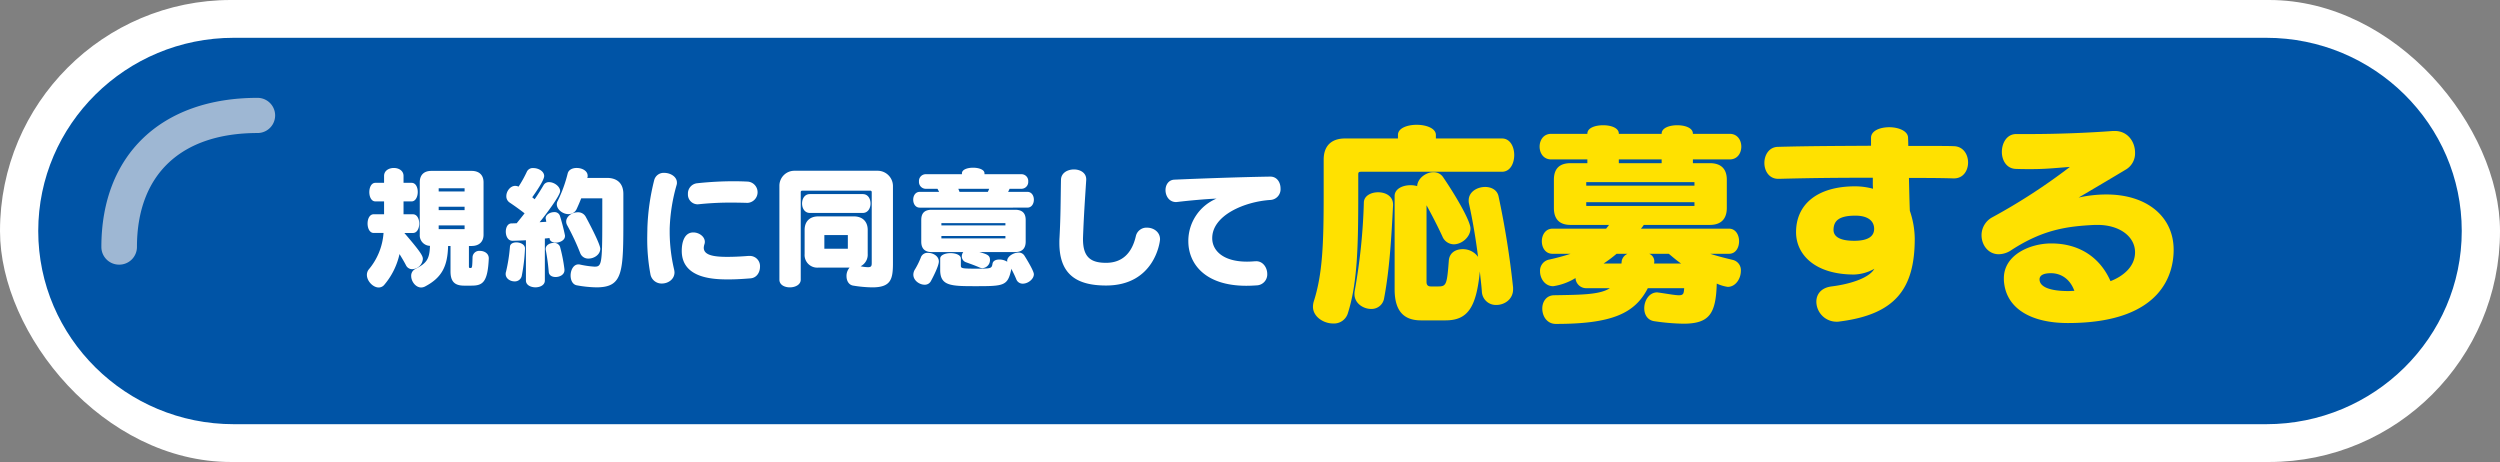
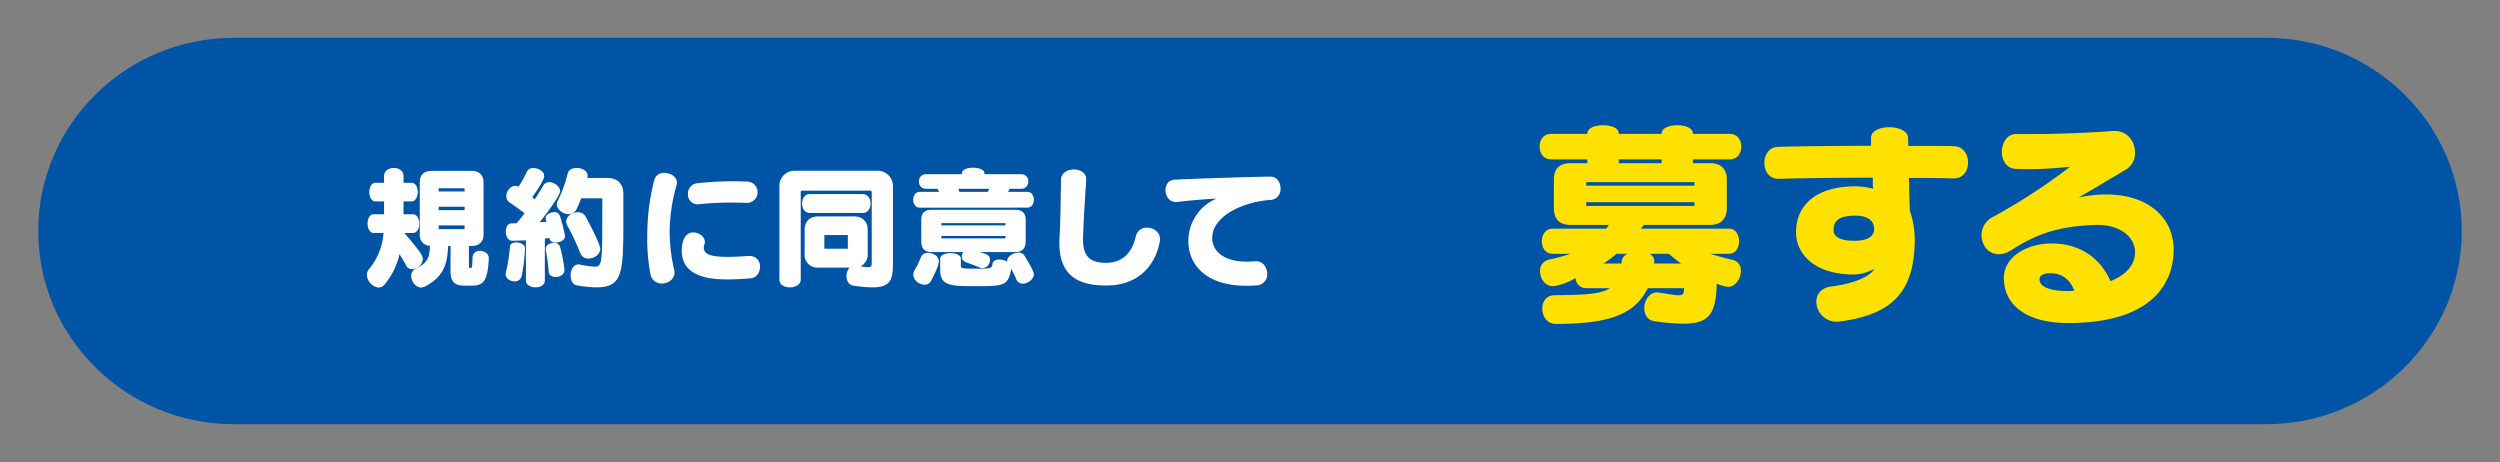
<svg xmlns="http://www.w3.org/2000/svg" viewBox="0 0 955.257 176.527">
  <rect x="0" y="0" width="955.257" height="176.527" fill="#808080" stroke="none" />
  <defs>
    <style>.cls-1{fill:#fff;}.cls-2{fill:#0054a6;}.cls-3{fill:#9eb7d3;}.cls-4{fill:#ffe100;}</style>
  </defs>
  <g id="レイヤー_2" data-name="レイヤー 2">
    <g id="ボタン">
-       <rect class="cls-1" width="955.257" height="176.527" rx="88.263" />
      <path class="cls-2" d="M89.3,162.083c-41.184,0-74.689-33.115-74.689-73.819S48.118,14.444,89.3,14.444H865.955c41.183,0,74.688,33.115,74.688,73.82s-33.5,73.819-74.688,73.819Z" />
-       <path class="cls-3" d="M45.534,101.121a6.759,6.759,0,0,1-6.8-6.719c0-35.167,22.867-57.012,59.677-57.012a6.719,6.719,0,1,1,0,13.438c-29.285,0-46.081,15.882-46.081,43.574A6.758,6.758,0,0,1,45.534,101.121Z" />
      <path class="cls-1" d="M154.5,89.02c6.462,7.5,7.077,8.82,7.077,9.936a4.236,4.236,0,0,1-4.051,3.9,2.62,2.62,0,0,1-2.41-1.521c-.821-1.572-1.693-2.991-2.462-4.257a27.15,27.15,0,0,1-5.744,11.658,2.781,2.781,0,0,1-2.206,1.115c-2.153,0-4.512-2.434-4.512-4.815a3.327,3.327,0,0,1,.666-2.029,24.267,24.267,0,0,0,5.693-13.99h-3.744c-1.59,0-2.359-1.824-2.359-3.6s.769-3.547,2.359-3.547h3.949V76.956h-3.333c-1.539,0-2.308-1.774-2.308-3.547s.769-3.549,2.308-3.549h3.333V67.223c0-2.027,1.846-3.041,3.744-3.041,1.846,0,3.692,1.014,3.692,3.041V69.86h3.077c1.59,0,2.359,1.723,2.359,3.5s-.82,3.6-2.359,3.6h-3.077v4.918h3.59c1.59,0,2.411,1.773,2.411,3.547,0,1.826-.821,3.6-2.411,3.6Zm22.822,20.124c-3.539,0-5.18-1.52-5.18-5.424V93.988h-.923c-.206,7.756-2.359,12.064-8.77,15.46a3.453,3.453,0,0,1-1.487.406c-2.154,0-3.846-2.332-3.846-4.41a2.839,2.839,0,0,1,1.538-2.636c4.359-2.23,5.487-3.751,5.641-8.87a4,4,0,0,1-3.9-4.259V69.657c0-2.787,1.59-4.36,4.41-4.36H180.2c2.872,0,4.564,1.573,4.564,4.36V89.679c0,2.687-1.692,4.309-4.564,4.309h-1.026v7.856c0,.356.1.559.41.559h.257c.564,0,.615-.406.718-4.056a2.544,2.544,0,0,1,2.82-2.483c1.693,0,3.385.963,3.385,2.838v.1c-.41,9.277-2.462,10.341-6.667,10.341Zm.2-37.206h-9.9v1.217h9.9Zm0,7.046h-9.9V80.3h9.9Zm0,7.147h-9.9V87.55h9.9Z" />
      <path class="cls-1" d="M200.6,95a68.814,68.814,0,0,1-1.231,10.39,2.675,2.675,0,0,1-2.769,2.129c-1.641,0-3.385-1.064-3.385-2.838a2.828,2.828,0,0,1,.154-.913,63.13,63.13,0,0,0,1.487-9.529c.1-1.115,1.231-1.622,2.41-1.622,1.59,0,3.334.81,3.334,2.281Zm.359-3.195c-1.693.1-3.385.153-5.077.2h-.052c-1.743,0-2.564-1.774-2.564-3.5,0-1.572.718-3.143,2.206-3.143.666,0,1.282-.051,1.948-.051,1.026-1.267,2.052-2.534,3.026-3.8q-2.846-2.2-5.692-4.105a2.832,2.832,0,0,1-1.282-2.485c0-1.875,1.538-3.9,3.384-3.9a2.986,2.986,0,0,1,1.283.3,44.673,44.673,0,0,0,3.231-5.829,2.492,2.492,0,0,1,2.461-1.268c1.9,0,4.1,1.217,4.1,3.041,0,1.674-3.539,6.691-4.564,8.111l.922.76c1.231-1.773,2.36-3.6,3.436-5.424a2.3,2.3,0,0,1,2.1-1.115c1.949,0,4.206,1.673,4.206,3.447,0,1.673-5.539,9.074-7.847,11.862.821-.051,1.693-.1,2.564-.153-.051-.1-.1-.658-.154-.81a2.155,2.155,0,0,1-.1-.558c0-1.368,1.744-2.332,3.231-2.332a2.138,2.138,0,0,1,2.205,1.368c.77,2.434,1.487,5.273,1.9,7.3a1.369,1.369,0,0,1,.052.456c0,1.622-1.9,2.535-3.539,2.535-1.23,0-2.359-.558-2.359-1.774-.615.1-1.231.151-1.795.2v16.069c0,1.724-1.8,2.585-3.59,2.585s-3.641-.861-3.641-2.585Zm14.719,11.456c0,1.673-1.744,2.586-3.385,2.586-1.334,0-2.513-.609-2.615-1.927a78.133,78.133,0,0,0-1.129-8.364,1.394,1.394,0,0,1-.051-.456c0-1.419,1.59-2.28,3.026-2.28a2.358,2.358,0,0,1,2.461,1.469,59.638,59.638,0,0,1,1.693,8.617Zm14.462-27.473h-8.052q-.846,2.129-1.692,3.954a3.372,3.372,0,0,1-3.18,2.078c-2.2,0-4.461-1.775-4.461-3.752a2.557,2.557,0,0,1,.359-1.318,51.624,51.624,0,0,0,3.795-10.442c.358-1.47,1.846-2.129,3.436-2.129,2.051,0,4.2,1.065,4.2,2.991a2.459,2.459,0,0,1-.051.609c0,.1-.051.1-.051.1h-.052s-.051,0-.051.1h7.539c4.154,0,6.308,2.28,6.308,6.133v8.769c0,21.137,0,26.916-10.308,26.916a44.7,44.7,0,0,1-7.386-.759c-1.692-.254-2.461-1.978-2.461-3.752,0-2.079,1.077-4.258,2.975-4.258a2.114,2.114,0,0,1,.564.051,35.5,35.5,0,0,0,5.589.81c2.667,0,2.975-.76,2.975-17.133ZM224.905,98.8a3.244,3.244,0,0,1-3.18-2.027A89.92,89.92,0,0,0,216.7,86.03a2.865,2.865,0,0,1-.359-1.369c0-1.977,2.256-3.548,4.41-3.548a3.306,3.306,0,0,1,2.974,1.571c.514.912,5.642,10.443,5.642,12.368C229.367,97.283,227.008,98.8,224.905,98.8Z" />
      <path class="cls-1" d="M255.887,88.818a63.315,63.315,0,0,0,1.641,13.939,6.322,6.322,0,0,1,.2,1.318c0,2.636-2.41,4.258-4.821,4.258a4.313,4.313,0,0,1-4.358-3.447,72.559,72.559,0,0,1-1.231-14.7c0-1.014.051-2.027.051-3.041a85.331,85.331,0,0,1,2.615-18.35,3.719,3.719,0,0,1,3.847-2.737c2.359,0,4.821,1.47,4.821,3.7a2.472,2.472,0,0,1-.1.862A67.515,67.515,0,0,0,255.887,87.4ZM286.4,97.79a3.9,3.9,0,0,1,4,4.156c0,2.078-1.231,4.207-3.59,4.41-3.077.254-5.847.406-8.36.406-5.025,0-17.949-.051-17.949-10.9,0-3.752,1.231-7.046,4.41-7.046,2.2,0,4.411,1.571,4.411,3.6a2.854,2.854,0,0,1-.154.912,4.9,4.9,0,0,0-.257,1.318c0,2.788,3.539,3.5,8.975,3.5,2.257,0,4.923-.1,8.052-.355Zm-.821-20.276c-1.949-.051-3.949-.1-5.949-.1a115.265,115.265,0,0,0-12.462.608c-.205,0-.359.05-.513.05a3.739,3.739,0,0,1-3.795-3.953,3.942,3.942,0,0,1,3.59-4.106,133.5,133.5,0,0,1,13.744-.76q2.923,0,5.692.151a4.077,4.077,0,0,1-.153,8.111Z" />
      <path class="cls-1" d="M333.092,73.409a.536.536,0,0,0-.564-.559h-26a.536.536,0,0,0-.564.559v33.455c0,1.926-2.1,2.939-4.154,2.939s-4-.963-4-2.939V71.026a5.724,5.724,0,0,1,5.745-5.779H335.4a5.868,5.868,0,0,1,5.8,5.779v29.45c0,6.185-.719,9.327-7.9,9.327a48.153,48.153,0,0,1-7.231-.659c-1.8-.253-2.616-1.926-2.616-3.649a4.763,4.763,0,0,1,1.18-3.244H312.68a4.835,4.835,0,0,1-5.231-5.221V87.854c0-3.244,1.949-5.17,5.231-5.17h13.591c3.231,0,5.282,1.926,5.282,5.17V97.03a4.937,4.937,0,0,1-2.718,4.714,15.527,15.527,0,0,0,2.821.354c1.282,0,1.436-.507,1.436-1.622Zm-23.643,7.957c-2,0-2.974-1.824-2.974-3.6,0-1.825.974-3.6,2.974-3.6h20.207c2,0,2.974,1.773,2.974,3.6,0,1.775-.974,3.6-2.974,3.6Zm14.514,8.466h-8.975v5.22h8.975Z" />
      <path class="cls-1" d="M351.452,79.338c-1.692,0-2.513-1.52-2.513-3.041,0-1.47.821-2.99,2.513-2.99h7.385c-.2-.406-.41-.761-.616-1.166H353.76a2.618,2.618,0,0,1-2.616-2.788,2.591,2.591,0,0,1,2.616-2.788h13.8V66.21c0-1.419,2.1-2.129,4.257-2.129s4.359.71,4.359,2.129v.355h14.1a2.591,2.591,0,0,1,2.615,2.788,2.618,2.618,0,0,1-2.615,2.788h-4.513a12.3,12.3,0,0,1-.564,1.166h7.333c1.692,0,2.513,1.52,2.513,2.99,0,1.521-.821,3.041-2.513,3.041ZM353.3,108.79c-2,0-4.307-1.622-4.307-3.853a3.813,3.813,0,0,1,.666-2.078,29.555,29.555,0,0,0,2.308-4.765,2.687,2.687,0,0,1,2.667-1.47c1.9,0,4.1,1.216,4.1,3.3,0,1.774-2.514,6.539-3.077,7.552A2.577,2.577,0,0,1,353.3,108.79Zm20.924-12.47c3.18.862,4.052,1.317,4.052,3.042a3.064,3.064,0,0,1-2.821,3.092,2.613,2.613,0,0,1-1.179-.254c-1.846-.811-3.744-1.47-5.129-1.977a2.354,2.354,0,0,1-1.641-2.23,2.743,2.743,0,0,1,.564-1.673H356.016c-2.667,0-4-1.368-4-4V84.053c0-2.687,1.333-3.9,4-3.9h31.848c2.667,0,4.052,1.216,4.052,3.9v8.262c0,2.637-1.385,4-4.052,4Zm-7.077,5.018c0,1.166,0,1.318,5.9,1.318,5.693,0,5.9-.05,6.2-1.926.2-1.115,1.334-1.571,2.616-1.571a5.8,5.8,0,0,1,3.025.861c0-.1-.051-.254-.051-.355,0-1.621,2.36-3.143,4.308-3.143a2.5,2.5,0,0,1,2.257,1.115c.359.559,3.641,5.78,3.641,7.148,0,1.876-2.257,3.6-4.2,3.6a2.577,2.577,0,0,1-2.513-1.672,41.487,41.487,0,0,0-1.949-4.055,2.4,2.4,0,0,1-.052.608c-1.333,5.982-2.871,6.083-13.59,6.083-9.436,0-13.488-.1-13.488-6.184V98.8c0-1.368,2-2.078,3.949-2.078,2,0,3.949.71,3.949,2.078ZM384.172,85.27H359.709v.861h24.463Zm0,4.916H359.709V91.1h24.463Zm-18-18.045c.154.355.307.76.461,1.166h10.821a11.7,11.7,0,0,0,.513-1.166Z" />
      <path class="cls-1" d="M413.815,91.352c0,6.844,2.872,9.074,8.821,9.074s9.847-3.447,11.385-10.24a4.165,4.165,0,0,1,4.308-3.193c2.411,0,4.923,1.622,4.923,4.41,0,1.115-2.154,17.691-20.616,17.691-11.334,0-17.847-4.309-17.847-16.271,0-.61,0-1.268.051-1.927.462-8.719.41-13.585.564-22.2.051-2.636,2.513-3.953,4.975-3.953,2.359,0,4.667,1.266,4.667,3.75v.3c-.513,8.009-.923,13.737-1.231,22.2Z" />
      <path class="cls-1" d="M480.014,99.817c2.616,0,4.206,2.484,4.206,4.867a4.186,4.186,0,0,1-4.1,4.36c-1.333.1-2.667.151-3.9.151-16,0-22.156-8.617-22.156-17.032a17.561,17.561,0,0,1,10.77-16.272c-4.1.153-10.718.762-14.872,1.268-.2,0-.41.051-.564.051-2.667,0-4.052-2.332-4.052-4.563,0-1.977,1.128-3.9,3.385-4,9.334-.405,24.309-.963,36.566-1.166h.1c2.564,0,3.9,2.231,3.9,4.512a4.1,4.1,0,0,1-3.846,4.41c-9.8.607-22.258,5.829-22.258,14.6,0,4.815,4.257,8.971,13.283,8.971.974,0,2-.05,3.128-.152Z" />
-       <path class="cls-4" d="M520.016,65.632c-.852,0-1.023.253-1.023,1.011v7.415c0,20.56-.34,34.21-4.006,45.753a5.538,5.538,0,0,1-5.627,3.791c-3.666,0-7.673-2.611-7.673-6.4a7.463,7.463,0,0,1,.256-1.854c3.41-10.532,3.837-21.991,3.837-41.287V61c0-5.225,2.9-8.09,8.184-8.09h20.2V51.561c0-2.611,3.581-3.876,7.161-3.876,3.666,0,7.332,1.349,7.332,3.876v1.348H573.9c3.154,0,4.689,3.2,4.689,6.32,0,3.2-1.535,6.4-4.689,6.4ZM532.293,78.44c-.6,11.627-1.279,24.182-3.41,35.473a4.834,4.834,0,0,1-5.03,4.129c-2.984,0-6.309-2.192-6.309-5.646a5.456,5.456,0,0,1,.086-1.18,224.446,224.446,0,0,0,3.5-33.872c.085-2.527,2.728-3.876,5.456-3.876,2.813,0,5.712,1.433,5.712,4.719Zm45.865,32.1c0,3.792-3.24,5.982-6.394,5.982a5.341,5.341,0,0,1-5.542-5.14c-.17-2.443-.511-5.055-.767-7.668-1.364,13.988-4.774,18.7-13.129,18.7h-9.377c-6.394,0-10.06-3.369-10.06-11.879V74.9c0-2.7,2.984-4.129,6.053-4.129a8.859,8.859,0,0,1,2.558.338c.17-2.949,3.325-5.309,6.223-5.309a4.289,4.289,0,0,1,3.666,1.854c5.285,7.752,10.486,16.935,10.486,19.633,0,3.285-3.325,6.066-6.394,6.066a4.792,4.792,0,0,1-4.348-3.033c-1.875-4.045-4.007-8.174-6.053-11.881v29.322c0,1.18.6,1.686,1.62,1.686h2.984c2.984,0,3.239-.928,3.921-9.944.256-2.949,2.643-4.3,5.286-4.3a7.106,7.106,0,0,1,5.882,2.949c-.938-7.415-2.217-14.746-3.5-20.475a5.148,5.148,0,0,1-.085-1.1c0-3.287,3.239-5.14,6.308-5.14,2.3,0,4.6,1.1,5.115,3.623a335.287,335.287,0,0,1,5.542,34.8Z" />
      <path class="cls-4" d="M653.509,96.977c2.813.927,5.882,1.686,8.695,2.359a4.025,4.025,0,0,1,2.984,4.213c0,2.865-1.961,6.067-5.03,6.067a15.124,15.124,0,0,1-4.177-1.264c-.341,11.459-2.728,15.335-12.787,15.335a85.105,85.105,0,0,1-10.912-.927c-2.814-.338-4.007-2.612-4.007-4.971,0-2.949,1.875-6.067,4.944-6.067.171,0,.426.084.682.084,4.007.59,6.224,1.011,7.588,1.011,1.875,0,1.875-.758,2.045-2.695h-13.9c-4.944,9.689-13.81,13.649-35.123,13.649-3.41,0-5.2-2.948-5.2-5.9,0-2.529,1.534-5.057,4.6-5.057,10.741-.168,17.476-.252,21.227-2.695h-9.122a4.08,4.08,0,0,1-4.007-3.877,22.591,22.591,0,0,1-8.525,3.118c-3.154,0-5.029-2.949-5.029-5.646a4.335,4.335,0,0,1,3.58-4.549c2.728-.59,5.8-1.433,8.1-2.191h-6.905c-2.728,0-4.093-2.359-4.093-4.8,0-2.359,1.365-4.8,4.093-4.8H613.7c.341-.422.767-.928,1.108-1.433H600.142c-4.263,0-6.394-2.19-6.394-6.488V68.666q0-6.319,6.394-6.32h6.394V60.915H592.725c-2.983,0-4.433-2.445-4.433-4.888s1.45-4.888,4.433-4.888h13.811v-.084c0-2.19,2.983-3.2,6.053-3.2,2.983,0,5.967,1.011,5.967,3.2v.084h16.368v-.084c0-2.19,2.984-3.2,5.968-3.2s5.967,1.011,5.967,3.2v.084h14.067c2.983,0,4.433,2.445,4.433,4.888s-1.45,4.888-4.433,4.888H646.859v1.431h6.48c4.177,0,6.479,2.107,6.479,6.32V79.451c0,4.3-2.3,6.488-6.479,6.488H628.1A10.63,10.63,0,0,1,627,87.372H660.67c2.557,0,3.836,2.443,3.836,4.8,0,2.444-1.279,4.8-3.836,4.8Zm-6.053-27.385H606.11v1.349h41.346Zm0,7.668H606.11v1.432h41.346ZM617.7,96.977a50.31,50.31,0,0,1-4.944,3.707h6.82c0-.253.085-.674.085-.927a3.545,3.545,0,0,1,.086-.421,3.908,3.908,0,0,1,2.131-2.359Zm17.221-36.062H618.556v1.431h16.368ZM630.15,96.977a3.083,3.083,0,0,1,1.961,2.78v.337c0,.168-.085.422-.085.59h10.315c-1.62-1.1-3.154-2.443-4.689-3.707Z" />
      <path class="cls-4" d="M746.209,68.161c-5.286-.169-11.339-.169-16.795-.169.085,3.623.171,8.426.341,12.554a33.727,33.727,0,0,1,1.876,10.617c0,19.3-7.5,28.985-28.73,31.681a5.317,5.317,0,0,1-1.108.084,7.728,7.728,0,0,1-7.758-7.667c0-2.78,1.79-5.308,5.8-5.813,7.417-.928,14.408-3.287,16.368-6.741a16.841,16.841,0,0,1-7.757,2.19c-15,0-22.166-7.668-22.166-16.178,0-10.7,8.184-17.525,22.592-17.525a26.6,26.6,0,0,1,6.82.927,24.319,24.319,0,0,1-.085-2.529V67.907c-11.935,0-23.274.085-35.72.422h-.427c-3.5,0-5.285-3.034-5.285-6.067s1.79-6.15,5.285-6.15c12.447-.338,23.615-.338,35.465-.422V52.657c0-2.7,3.41-4.045,6.99-4.045,3.5,0,7.161,1.433,7.161,4.045,0,.506.085,1.6.085,3.117h11.083c2.131,0,4.263,0,6.309.084,3.666.085,5.456,3.2,5.456,6.236s-1.79,6.067-5.371,6.067Zm-37.34,23.844c5.286-.084,7.246-1.938,7.246-4.549,0-3.034-2.387-5.056-7.161-5.056-6.479,0-8.269,2.106-8.355,5.309v.169c0,2.358,2.132,4.127,7.844,4.127Z" />
      <path class="cls-4" d="M800.46,85.939c-10.4.505-19.693,1.685-31.884,9.606a8.715,8.715,0,0,1-4.859,1.6c-4.007,0-6.564-3.539-6.564-7.246a7.775,7.775,0,0,1,4.177-6.909,226.847,226.847,0,0,0,29.582-19.211c-6.564.505-9.463.843-15,.843-1.62,0-3.41,0-5.626-.084-3.581-.085-5.372-3.287-5.372-6.489,0-3.371,1.876-6.825,5.457-6.825h5.115c10.059,0,21.909-.421,31.884-1.179h.682c5.029,0,7.757,4.212,7.757,8.256a7.167,7.167,0,0,1-3.239,6.321c-5.456,3.285-13.725,8.173-18.329,10.869a48.53,48.53,0,0,1,10.656-1.18c15.516,0,25.661,8.51,25.661,21.149,0,8.341-3.751,27.974-40.409,27.974-14.322,0-23.956-5.729-24.467-16.514v-.59c0-9.1,10.23-13.314,18.073-13.314,10.912,0,18.755,5.478,22.677,14.408,4.177-1.6,9.377-5.138,9.377-11.037,0-5.982-5.882-10.448-14.322-10.448Zm-16.794,18.452c-2.9,0-4.348.844-4.348,2.36,0,3.033,4.348,4.465,11,4.465.768,0,1.535-.084,2.3-.084C791,106.667,787.587,104.391,783.666,104.391Z" />
    </g>
  </g>
</svg>